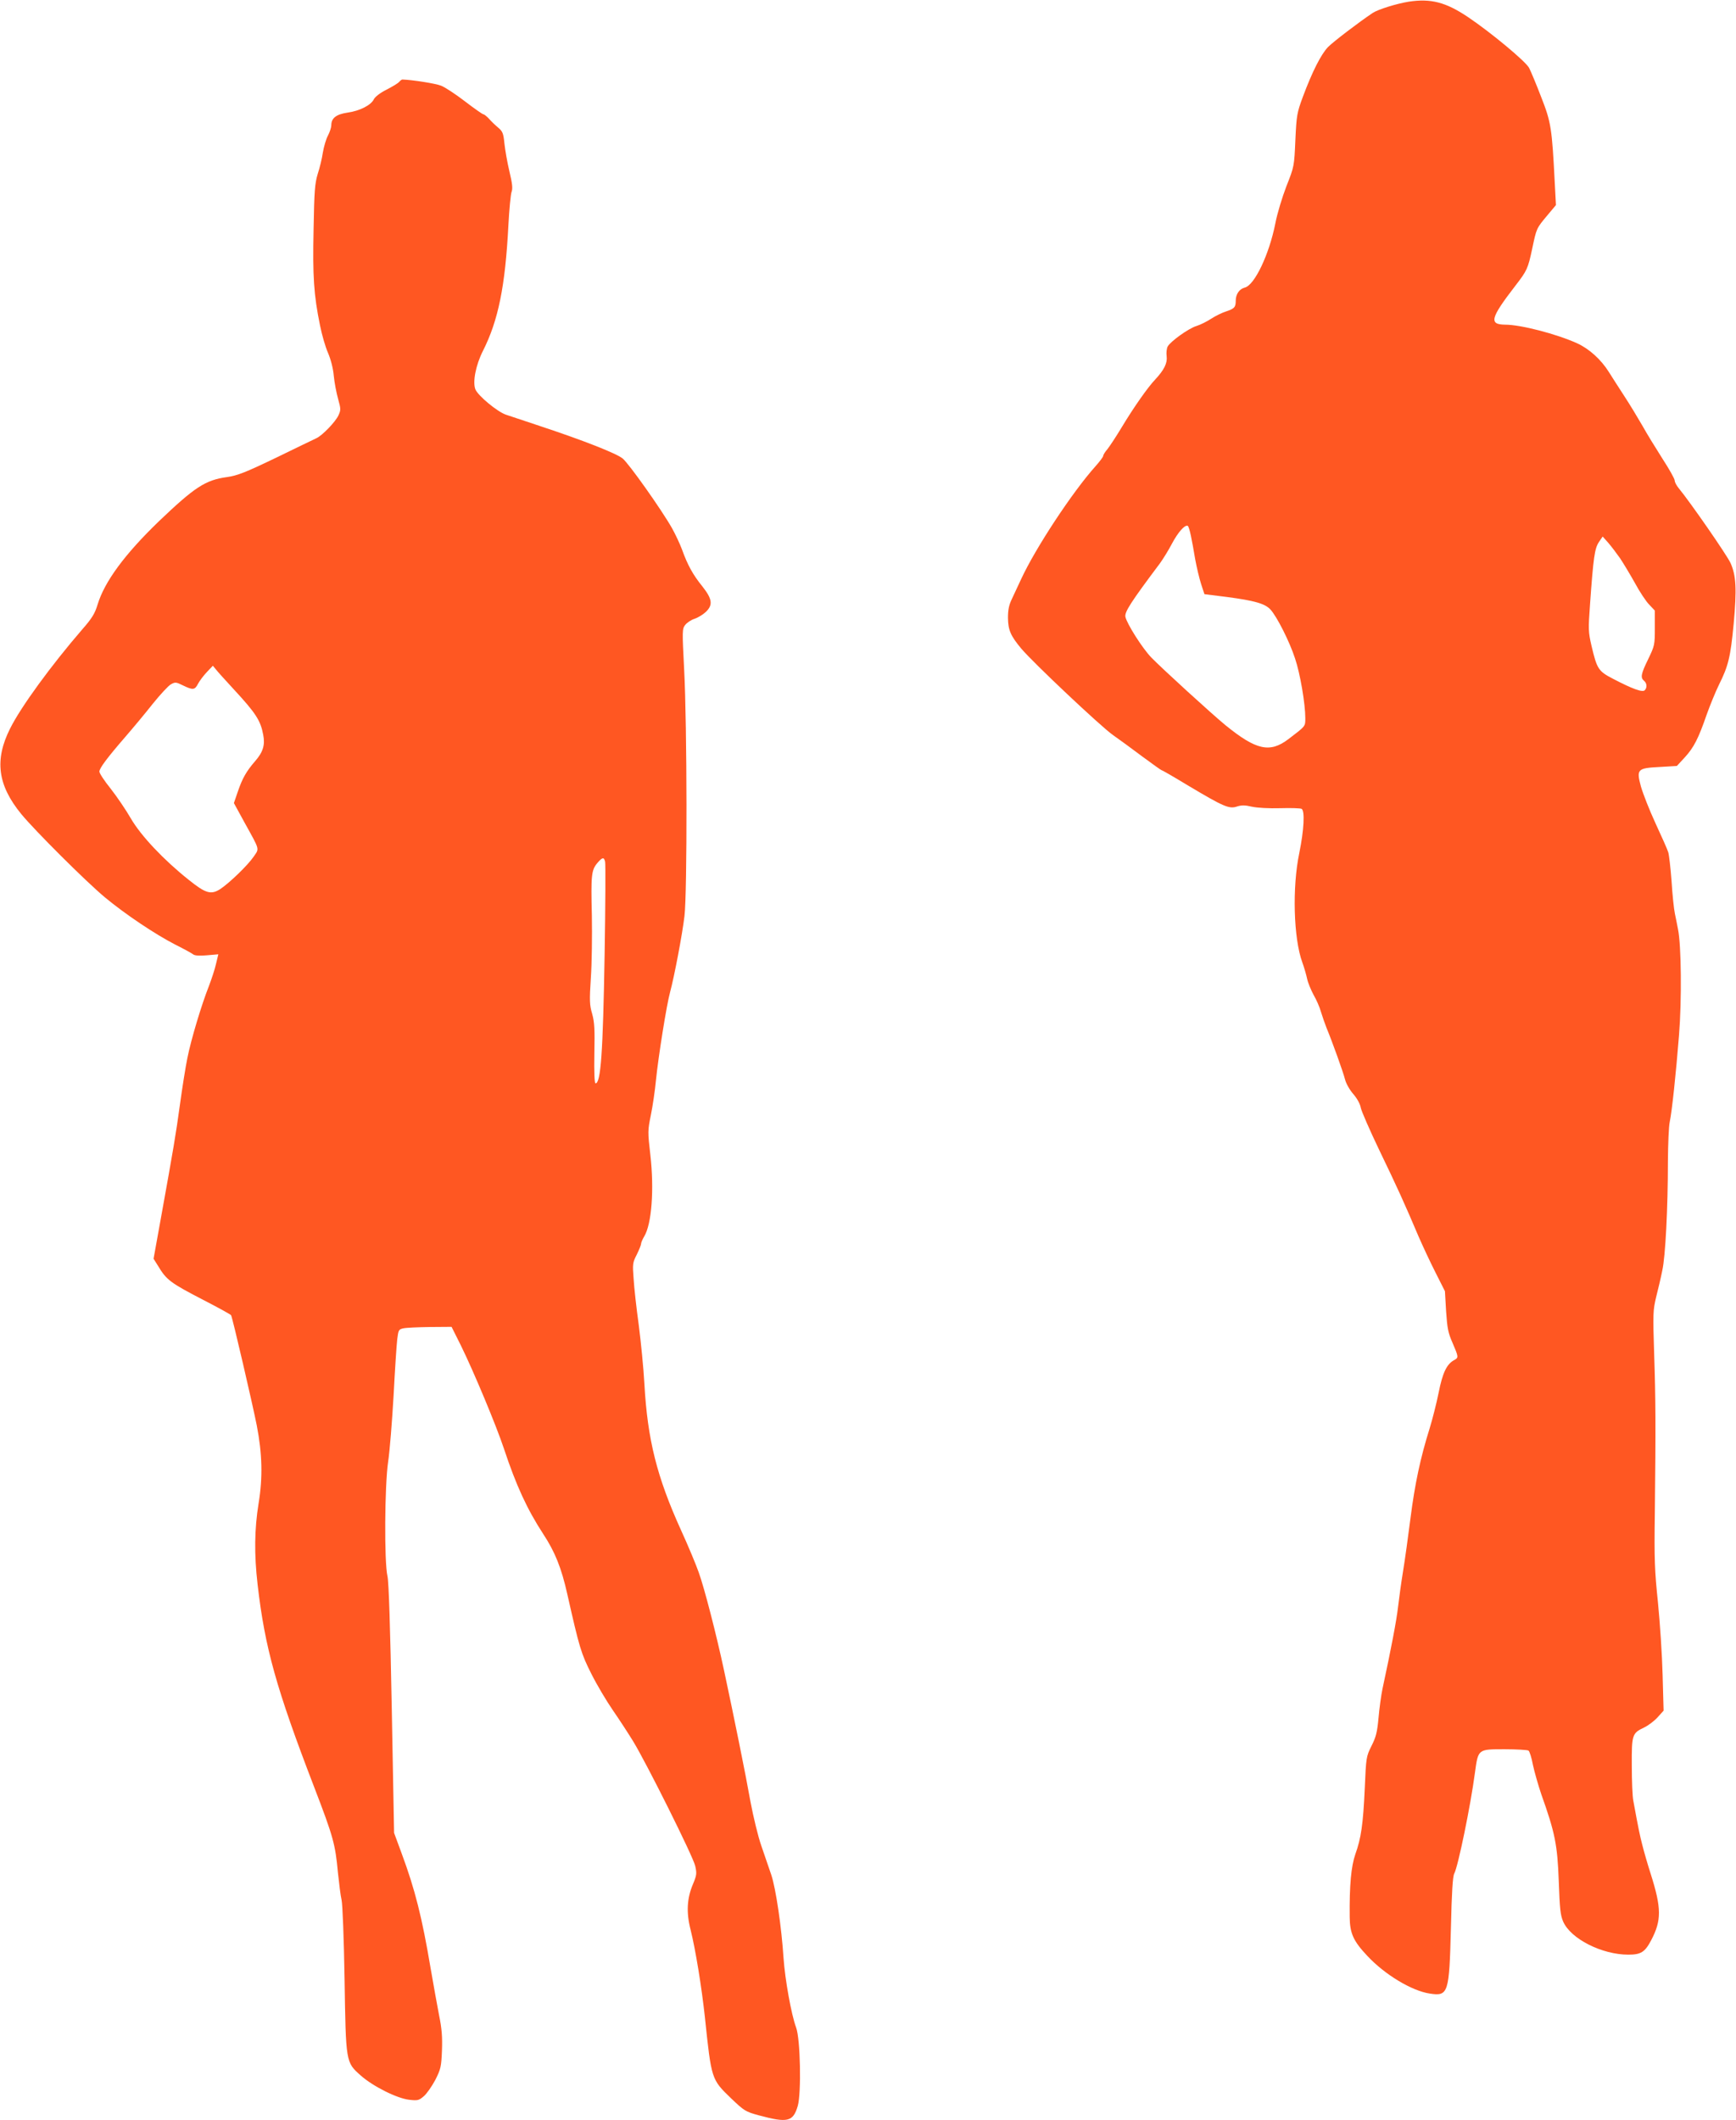
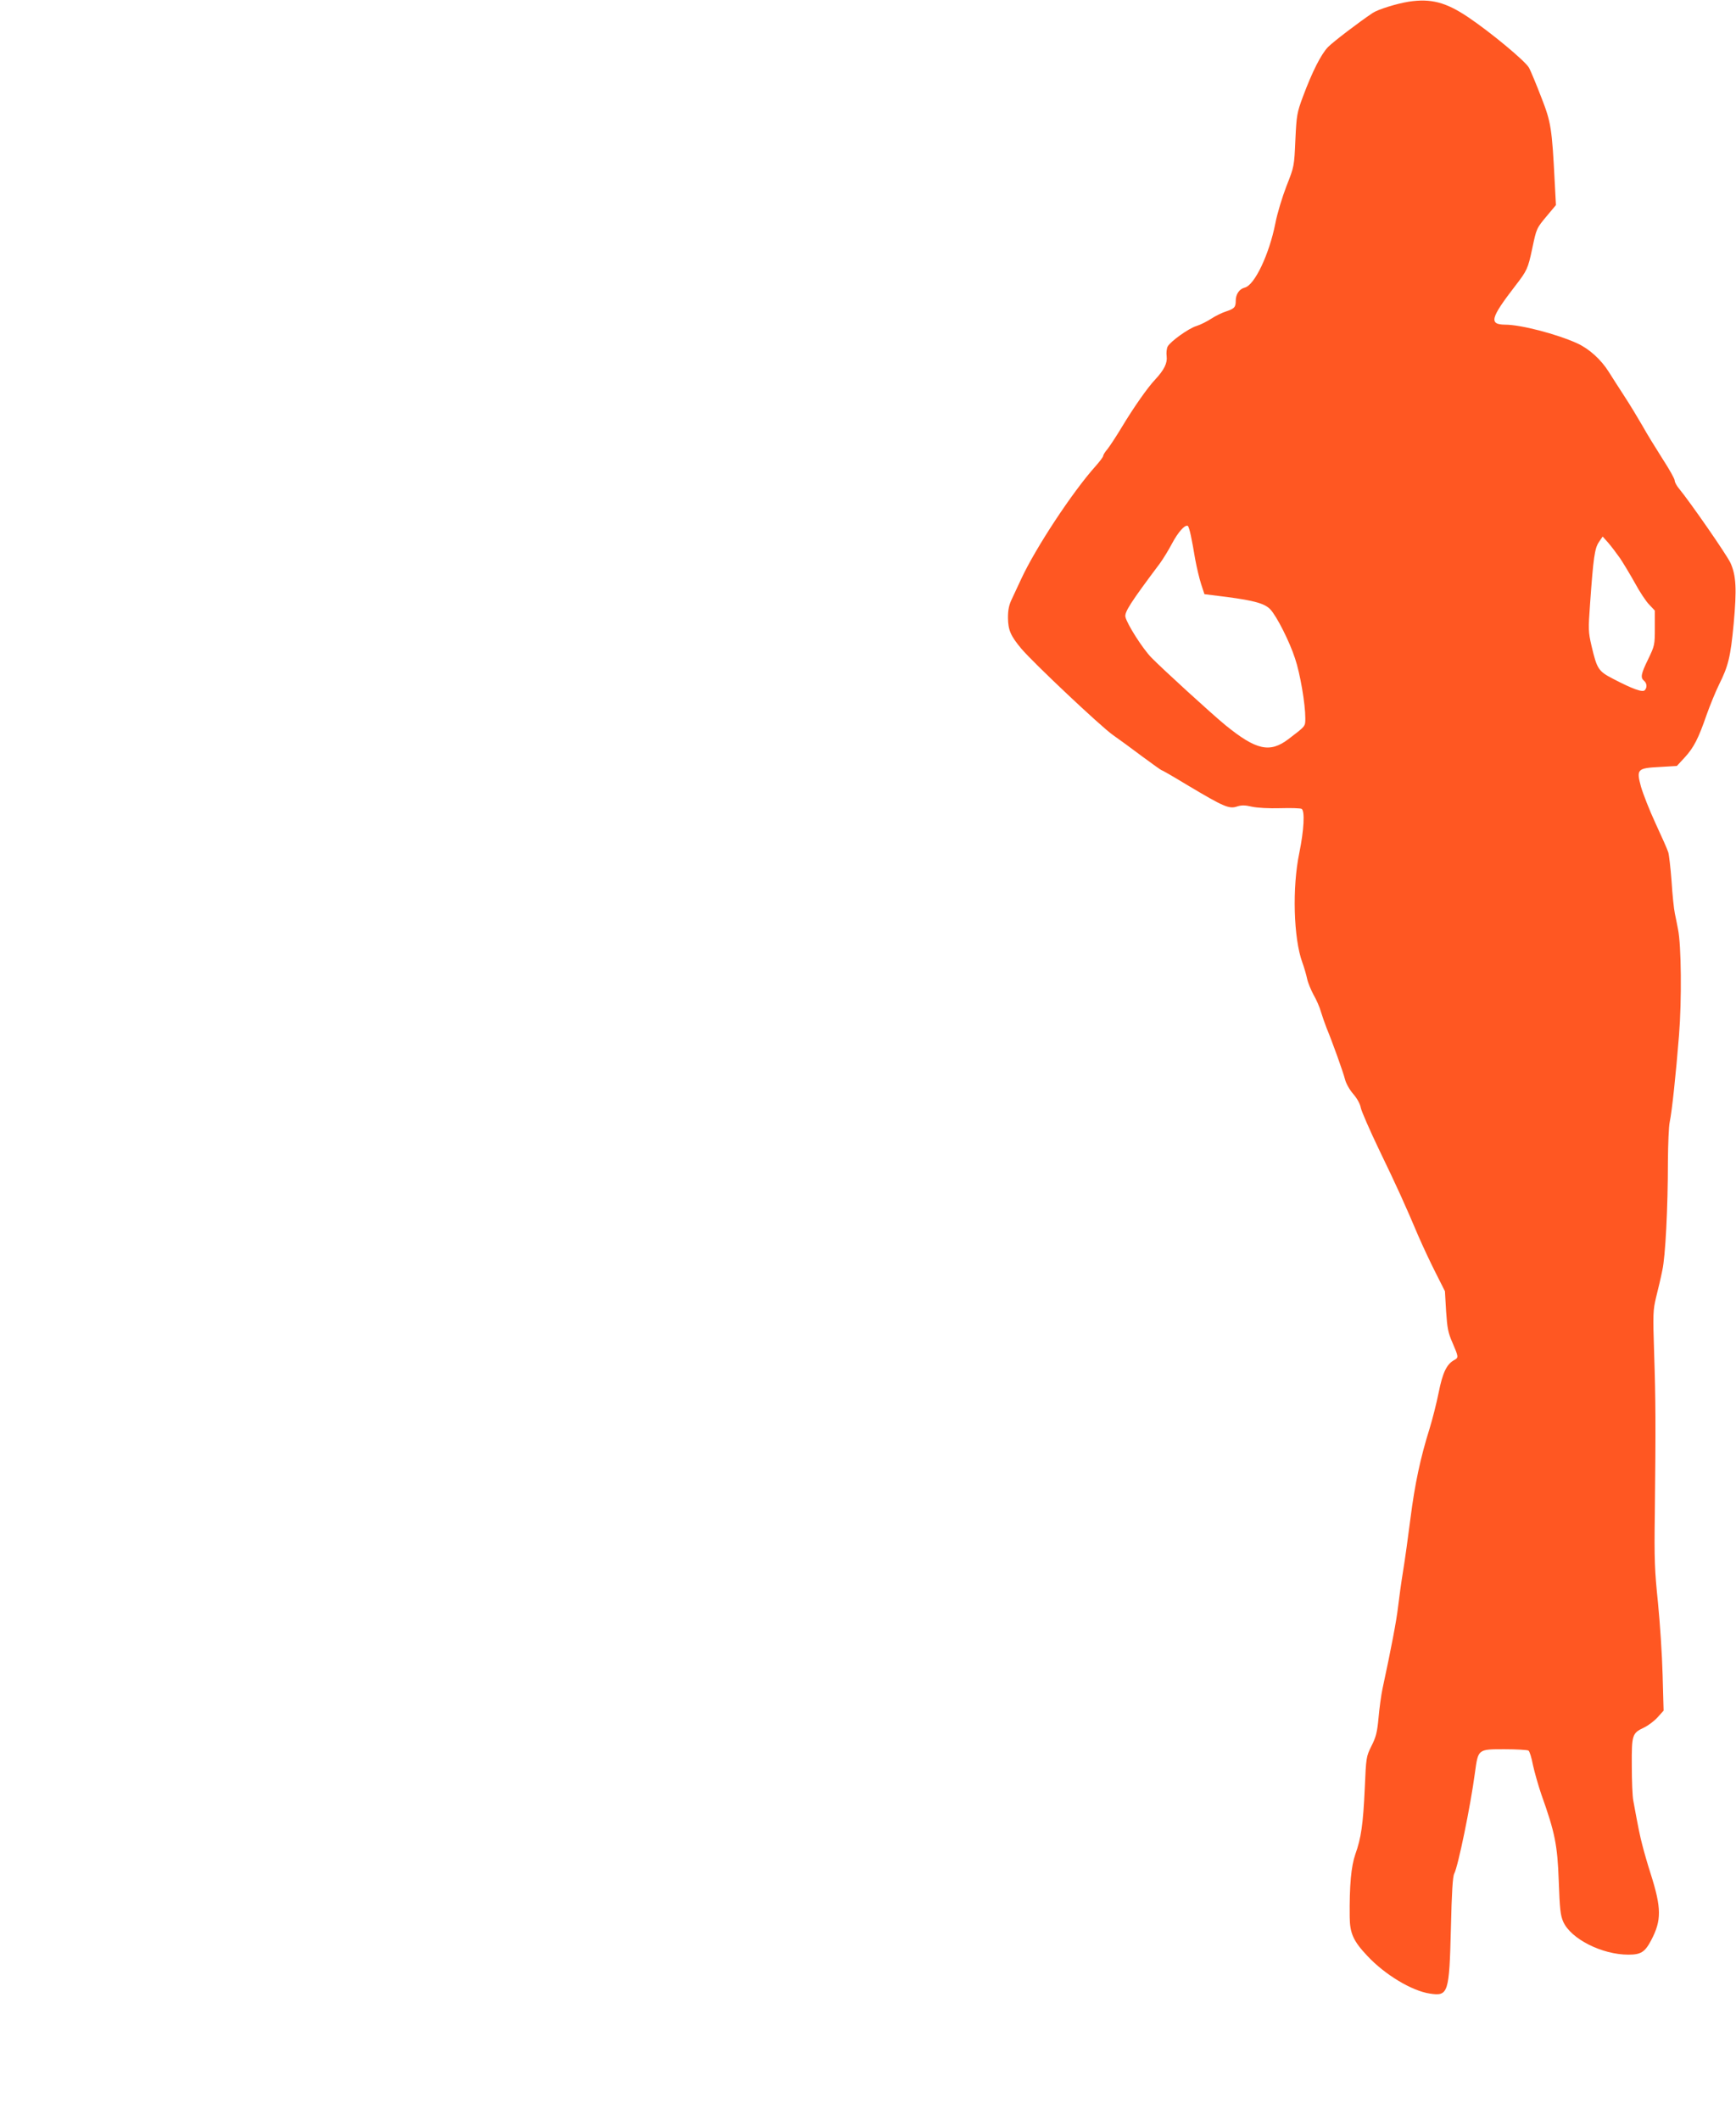
<svg xmlns="http://www.w3.org/2000/svg" version="1.0" width="1048pt" height="1280pt" viewBox="0 0 1048 1280" preserveAspectRatio="xMidYMid meet">
  <g transform="translate(0,1280) scale(0.1,-0.1)" fill="#ff5722" stroke="none">
    <path d="M8505 12790 c-74 -12 -184 -46 -218 -68 -84 -56 -237 -173 -270 -206 -42 -44 -95 -148 -152 -301 -35 -95 -38 -109 -45 -260 -7 -159 -7 -160 -54 -279 -25 -65 -56 -166 -67 -225 -37 -187 -125 -372 -184 -387 -33 -8 -55 -40 -55 -79 0 -40 -8 -48 -58 -65 -23 -7 -64 -27 -90 -44 -26 -17 -66 -37 -89 -44 -47 -14 -157 -93 -174 -124 -6 -12 -9 -38 -6 -59 5 -41 -15 -82 -70 -141 -44 -46 -130 -169 -198 -282 -36 -60 -77 -122 -90 -138 -14 -16 -25 -34 -25 -40 0 -6 -21 -34 -46 -62 -140 -156 -363 -495 -449 -681 -18 -38 -43 -92 -56 -120 -18 -37 -24 -66 -24 -115 1 -74 16 -108 79 -184 71 -85 482 -472 553 -522 37 -26 118 -85 179 -131 61 -45 114 -83 117 -83 4 0 75 -41 159 -92 213 -127 248 -143 295 -127 28 9 48 9 91 -1 32 -7 102 -11 171 -9 64 2 122 0 129 -4 20 -13 14 -127 -14 -265 -44 -209 -35 -517 18 -662 11 -30 24 -75 29 -99 5 -24 23 -67 39 -97 17 -29 37 -75 44 -101 8 -26 23 -70 34 -98 35 -84 101 -268 112 -312 6 -24 28 -63 50 -88 24 -28 41 -60 45 -83 4 -20 54 -135 112 -256 104 -215 154 -325 237 -521 24 -55 69 -152 101 -215 l58 -115 7 -121 c7 -103 12 -130 39 -191 36 -84 37 -89 11 -103 -46 -24 -71 -76 -95 -197 -13 -65 -38 -163 -55 -218 -55 -175 -89 -335 -115 -540 -14 -110 -34 -255 -45 -321 -11 -67 -24 -163 -30 -214 -9 -81 -42 -254 -94 -495 -8 -38 -19 -118 -24 -176 -8 -88 -16 -117 -43 -170 -31 -63 -32 -67 -40 -254 -10 -219 -22 -301 -57 -399 -25 -72 -36 -185 -34 -379 1 -98 22 -145 106 -234 105 -113 269 -212 378 -228 111 -17 117 1 127 394 5 219 11 313 20 330 23 42 99 411 125 609 20 144 17 142 180 142 72 0 137 -4 143 -8 7 -4 19 -43 27 -86 9 -42 32 -123 51 -179 82 -230 97 -303 105 -522 6 -170 10 -207 27 -246 46 -104 234 -199 393 -199 76 0 100 15 138 87 63 120 63 193 -3 401 -19 59 -41 136 -50 172 -15 58 -23 95 -55 270 -5 25 -9 119 -9 210 -1 188 2 197 74 231 25 12 61 39 81 61 l37 41 -6 216 c-3 119 -16 315 -28 436 -20 193 -23 259 -19 540 6 531 5 688 -4 960 -8 246 -7 265 12 345 12 47 29 119 37 160 19 84 34 378 34 662 1 103 5 209 11 235 14 69 37 286 56 523 17 212 14 543 -6 640 -5 25 -13 68 -19 95 -6 28 -15 115 -20 195 -6 80 -15 159 -20 175 -5 17 -40 95 -77 175 -37 80 -76 180 -88 222 -28 105 -22 111 116 118 l101 6 48 52 c54 59 82 113 132 258 20 56 53 137 74 180 57 114 70 168 89 369 19 209 15 290 -19 366 -21 47 -245 370 -313 452 -13 16 -24 36 -24 46 0 10 -33 69 -74 132 -40 63 -95 152 -121 199 -27 47 -76 128 -110 180 -34 52 -76 118 -93 145 -47 75 -119 140 -192 173 -124 56 -339 112 -433 112 -100 1 -90 39 61 235 71 92 76 103 102 225 26 123 25 121 92 201 l51 61 -7 132 c-17 333 -22 367 -82 520 -30 78 -63 157 -73 176 -20 39 -232 215 -369 307 -134 90 -224 113 -357 93z m-1316 -3223 c6 -28 18 -92 26 -142 9 -49 25 -117 36 -151 l20 -61 136 -17 c167 -22 229 -40 262 -75 39 -42 116 -194 149 -296 31 -91 62 -275 62 -360 0 -51 3 -47 -102 -127 -112 -85 -194 -67 -380 84 -84 69 -384 343 -448 409 -54 56 -147 203 -156 245 -6 29 32 88 209 324 18 25 51 78 72 118 37 70 79 117 96 107 4 -3 12 -29 18 -58z m2591 -137 c20 -30 61 -98 90 -150 28 -52 67 -111 86 -130 l34 -36 0 -105 c0 -102 -1 -107 -40 -188 -44 -90 -48 -112 -25 -131 18 -15 19 -42 4 -57 -14 -14 -74 8 -191 69 -89 46 -97 59 -130 198 -20 87 -20 101 -9 254 20 282 28 335 53 373 l23 34 34 -38 c18 -21 50 -63 71 -93z" />
-     <path d="M2410 12306 c-6 -8 -41 -29 -76 -47 -40 -20 -69 -43 -77 -58 -17 -36 -86 -71 -160 -81 -67 -10 -97 -33 -97 -76 0 -13 -9 -41 -20 -62 -12 -22 -25 -68 -31 -103 -5 -35 -19 -93 -31 -129 -17 -57 -21 -100 -25 -335 -6 -285 1 -394 39 -580 11 -55 32 -129 48 -165 17 -40 31 -93 35 -139 4 -41 16 -104 26 -139 17 -61 17 -67 2 -100 -19 -40 -98 -122 -134 -138 -13 -6 -123 -59 -244 -118 -185 -89 -232 -107 -294 -116 -132 -18 -196 -61 -413 -268 -205 -198 -327 -363 -369 -502 -16 -53 -33 -82 -92 -149 -189 -219 -370 -467 -436 -599 -95 -189 -76 -341 67 -516 83 -101 391 -408 505 -503 124 -103 305 -224 426 -286 52 -26 101 -53 108 -59 9 -7 38 -9 82 -5 l69 6 -14 -58 c-7 -32 -27 -92 -43 -134 -44 -111 -108 -323 -130 -435 -11 -53 -31 -180 -45 -282 -25 -182 -37 -253 -118 -702 l-41 -227 27 -43 c51 -85 73 -102 278 -208 87 -45 160 -85 163 -90 8 -12 130 -538 155 -665 33 -170 37 -314 11 -471 -25 -155 -27 -307 -6 -489 44 -383 113 -629 341 -1222 116 -302 128 -345 144 -518 7 -66 16 -140 22 -165 6 -26 14 -231 18 -475 8 -507 7 -504 97 -584 74 -66 220 -139 293 -147 51 -6 59 -4 88 21 18 15 49 60 70 99 33 66 36 79 40 178 3 81 -1 132 -17 210 -11 57 -34 184 -51 283 -52 309 -94 477 -176 698 l-45 122 -14 750 c-9 485 -18 768 -26 800 -20 86 -17 548 4 690 10 66 24 246 33 400 8 154 18 307 22 340 7 56 9 60 37 66 17 4 89 7 161 8 l130 1 56 -112 c79 -161 213 -482 260 -623 74 -223 140 -366 237 -515 71 -108 110 -204 146 -365 73 -324 83 -357 145 -480 33 -66 92 -165 130 -220 38 -55 92 -138 121 -185 81 -132 364 -699 376 -755 10 -45 9 -55 -14 -110 -36 -85 -41 -170 -14 -275 30 -120 67 -349 86 -525 40 -380 39 -377 159 -493 79 -75 86 -80 167 -102 174 -47 207 -39 235 57 22 77 16 404 -10 473 -29 78 -67 290 -76 420 -12 185 -46 418 -74 502 -14 40 -41 119 -60 175 -20 57 -49 178 -66 269 -29 164 -99 509 -160 794 -44 206 -117 491 -152 588 -16 46 -64 161 -107 255 -146 322 -202 546 -221 883 -5 94 -21 254 -34 355 -14 101 -28 227 -31 279 -7 89 -6 98 19 146 14 29 26 58 26 65 0 8 9 28 19 45 45 74 61 283 37 492 -16 139 -16 147 3 240 11 53 25 149 31 212 14 139 64 454 85 530 25 92 74 349 87 460 17 139 16 1156 -2 1489 -12 233 -12 244 6 268 11 14 36 31 58 38 21 7 51 26 67 41 44 42 39 78 -21 154 -56 69 -89 128 -123 223 -13 35 -40 92 -60 128 -64 113 -261 391 -298 421 -38 31 -236 109 -499 196 -91 30 -184 61 -207 69 -53 19 -167 114 -183 152 -18 44 2 147 45 232 93 184 135 390 154 759 5 96 14 187 19 201 8 21 5 50 -13 125 -13 55 -26 130 -30 168 -6 61 -11 73 -37 95 -17 14 -42 38 -56 54 -14 15 -29 27 -34 27 -5 0 -55 35 -111 78 -56 43 -121 86 -145 95 -33 13 -172 35 -233 37 -4 0 -12 -6 -19 -14z m-1000 -3666 c134 -145 163 -189 179 -276 12 -61 -1 -104 -48 -158 -54 -62 -78 -105 -105 -184 l-24 -70 65 -119 c94 -170 89 -153 54 -205 -35 -51 -143 -156 -201 -195 -56 -36 -88 -27 -190 55 -151 120 -289 266 -350 371 -30 52 -85 133 -122 180 -38 47 -68 93 -68 103 0 20 46 82 156 209 46 53 121 143 166 200 46 57 95 110 110 118 25 14 31 14 73 -7 60 -29 71 -28 91 11 9 17 33 49 53 70 l36 38 19 -23 c10 -13 58 -66 106 -118z m2243 -1042 c3 -13 2 -264 -3 -558 -10 -595 -23 -780 -55 -780 -6 0 -9 64 -7 179 3 146 1 189 -13 240 -16 54 -17 80 -8 219 6 86 8 255 6 374 -6 245 -3 275 33 318 31 36 40 37 47 8z" />
  </g>
</svg>